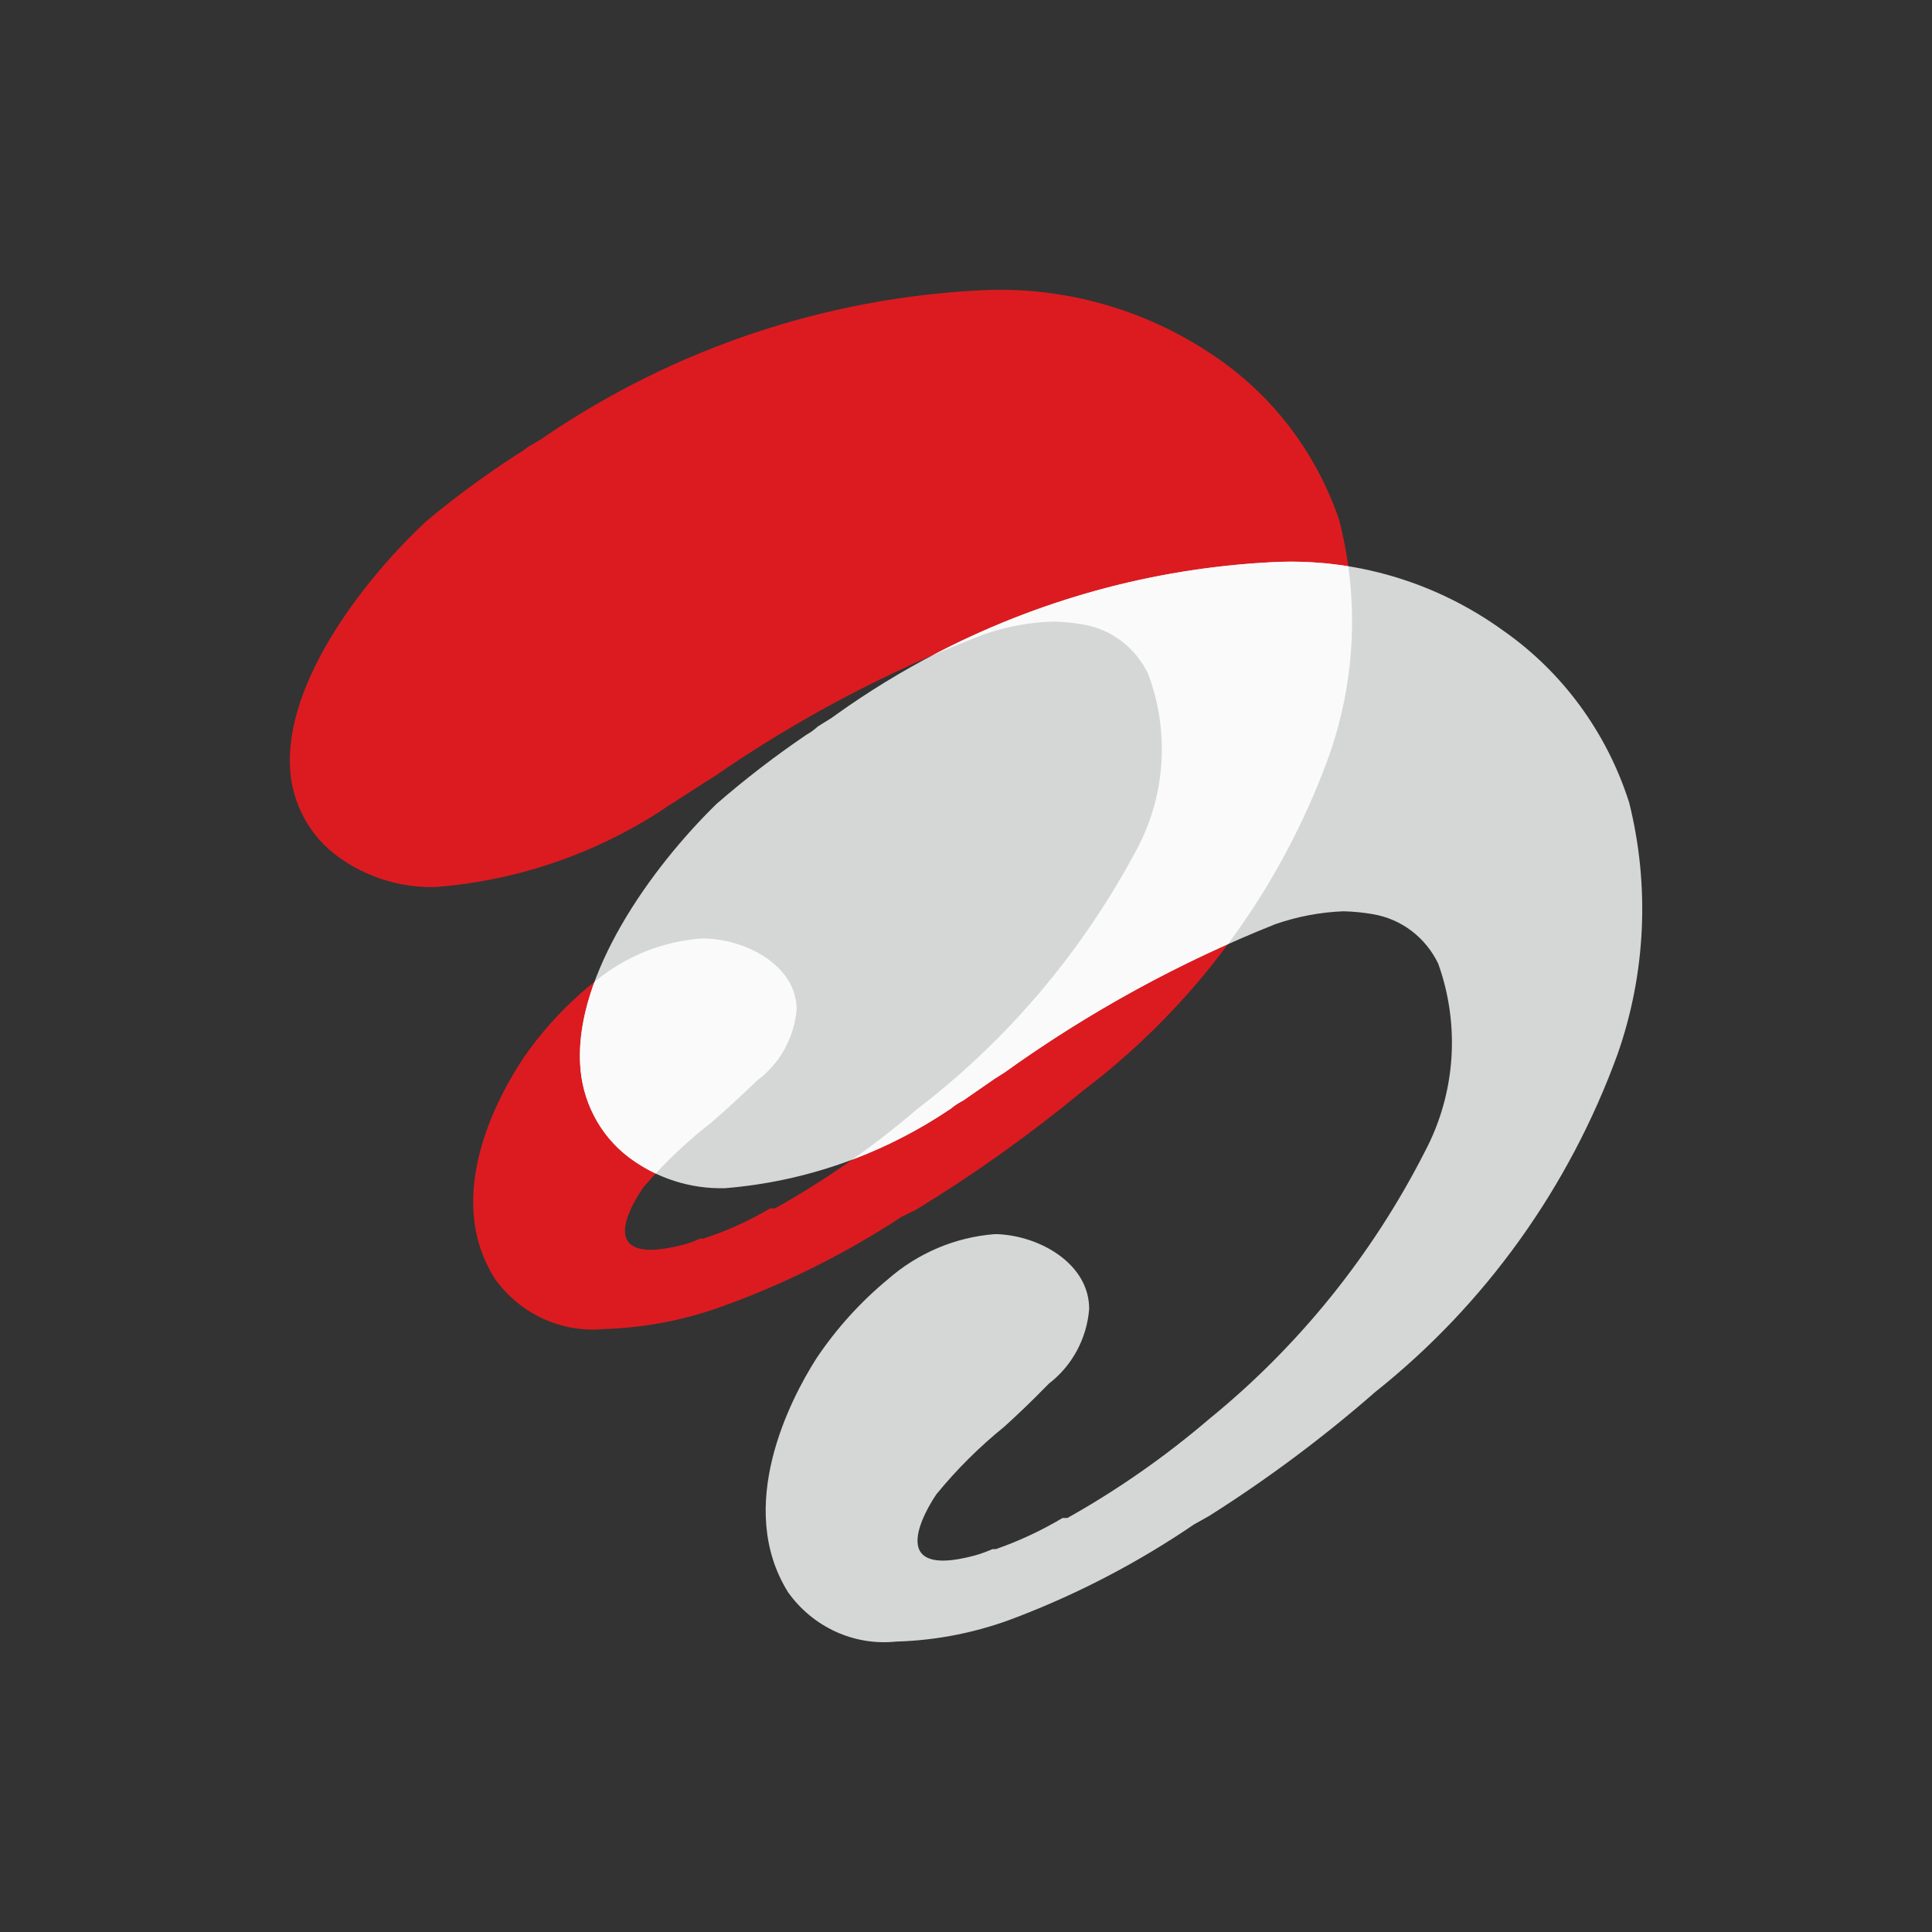
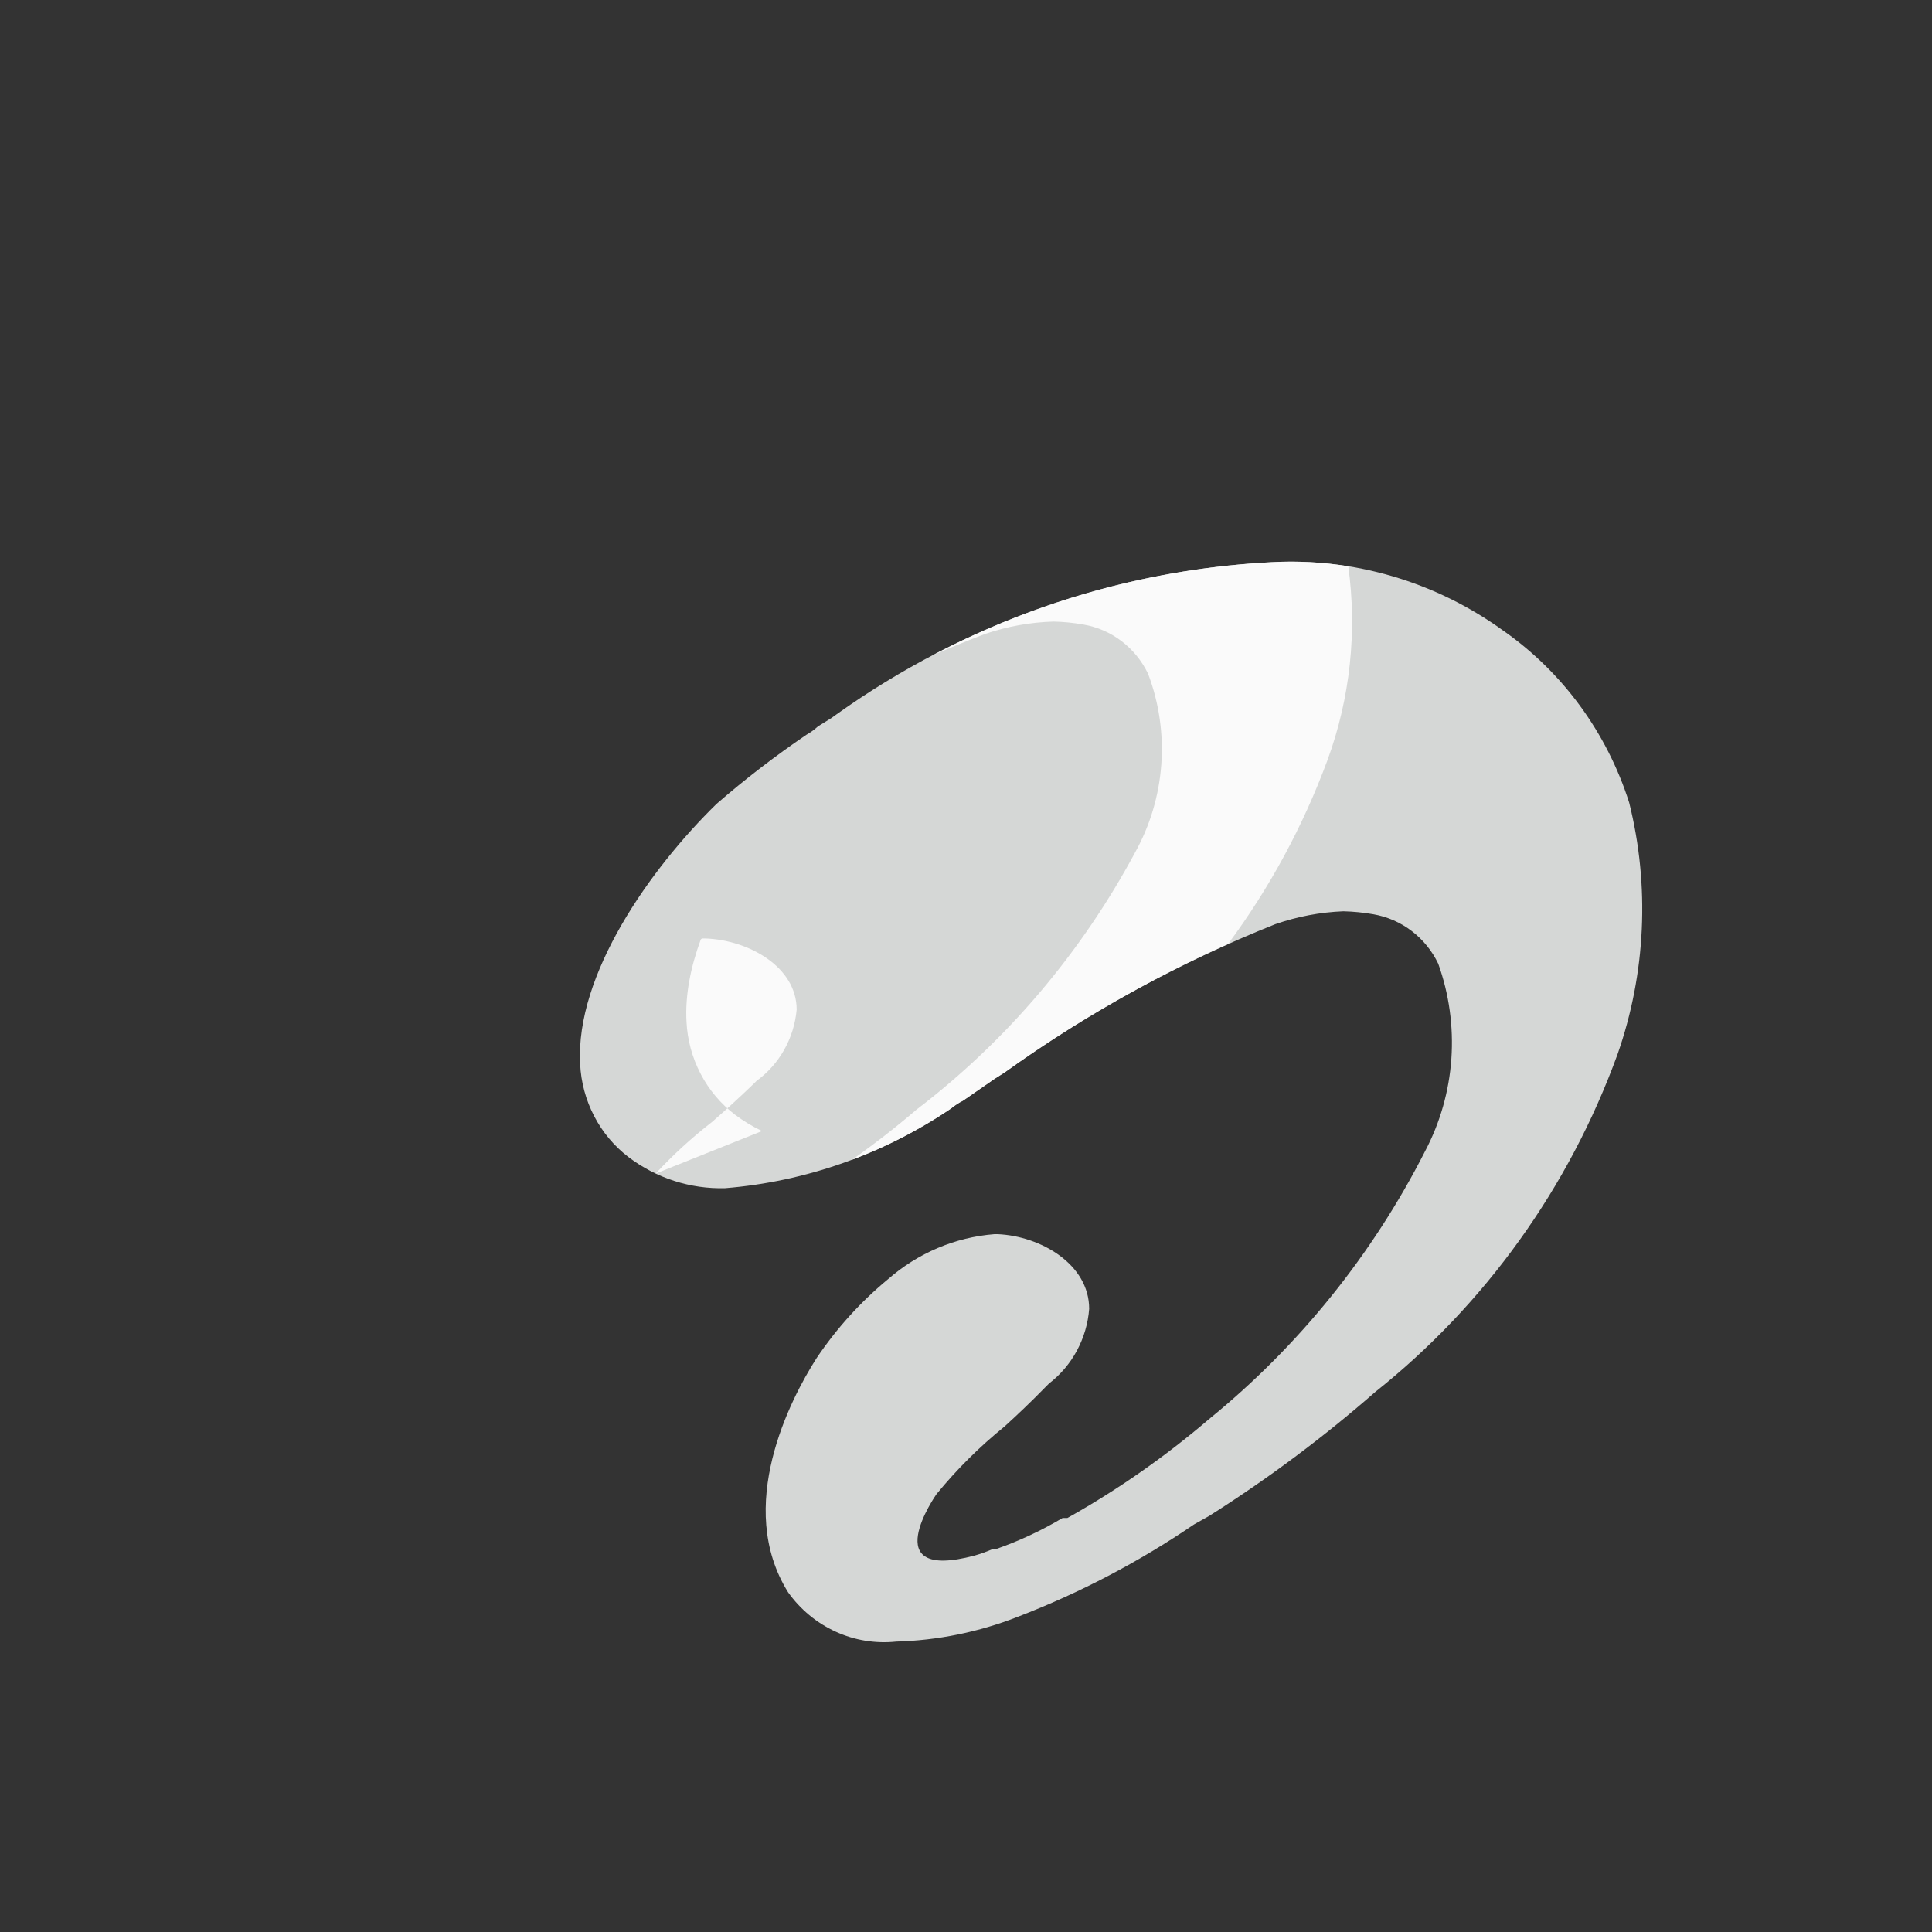
<svg xmlns="http://www.w3.org/2000/svg" width="40" height="40" fill="none" viewBox="0 0 40 40">
  <rect x="0" y="0" width="40" height="40" fill="#333333" stroke="none" />
-   <path fill="#DC1B20" fill-rule="evenodd" d="M27.484 15.735c.583-1.593.667-3.332.24-4.976-.478-1.4-1.396-2.599-2.612-3.408-1.418-.956-3.098-1.426-4.794-1.341-3.213.156-6.325 1.195-9.009 3.01l-.1.07-.28.165c-.076.06-.156.115-.24.164-.647.418-1.269.876-1.862 1.371-1.371 1.28-2.922 3.368-2.822 5.119.02.362.122.716.295 1.033.174.317.415.59.706.8.584.422 1.286.64 2.001.623 1.661-.125 3.266-.667 4.675-1.576.08-.06.163-.115.25-.164l.65-.42.21-.132c1.748-1.208 3.63-2.198 5.606-2.949.456-.155.93-.24 1.411-.256.208.005.415.025.62.062.288.048.56.167.793.345.233.178.422.41.549.678.226.598.319 1.24.272 1.88-.047.638-.232 1.26-.542 1.816-1.119 2.085-2.662 3.9-4.524 5.323-.91.778-1.893 1.464-2.933 2.047h-.1c-.437.259-.9.468-1.382.625h-.07c-.118.058-.242.102-.37.133-2.072.522-.79-1.208-.79-1.208.425-.494.898-.943 1.41-1.341.27-.235.551-.491.861-.788l.06-.062c.234-.17.43-.39.573-.644.143-.255.231-.538.258-.83 0-.89-1-1.443-1.892-1.474h-.07c-.804.056-1.573.364-2.202.88-.567.448-1.066.98-1.481 1.577-.55.819-1.692 2.907-.59 4.607.256.352.597.631.99.81.393.18.823.253 1.252.213.857-.026 1.705-.192 2.512-.491 1.281-.468 2.507-1.082 3.653-1.832l.31-.154c1.203-.735 2.354-1.556 3.444-2.457 2.297-1.737 4.056-4.115 5.064-6.848z" clip-rule="evenodd" />
  <path fill="#D5D7D6" fill-rule="evenodd" d="M33.49 21.826c.586-1.674.67-3.488.24-5.21-.462-1.45-1.38-2.704-2.612-3.563-1.397-1.009-3.086-1.507-4.794-1.413-3.233.166-6.355 1.258-9.009 3.153l-.1.072-.28.174c-.073.067-.154.126-.24.174-.648.44-1.27.918-1.862 1.433-1.371 1.34-2.923 3.531-2.822 5.384.018.377.117.744.29 1.077.172.333.415.622.71.848.578.438 1.283.665 2.002.645 1.67-.136 3.278-.703 4.674-1.648.078-.064.162-.119.25-.164l.651-.45.21-.134c1.742-1.25 3.624-2.28 5.606-3.07.455-.158.93-.248 1.41-.267.209.005.416.026.621.062.287.05.559.168.792.346.233.178.422.41.55.677.226.63.318 1.301.272 1.97-.047.669-.232 1.32-.543 1.91-1.093 2.15-2.618 4.04-4.474 5.549-.91.778-1.892 1.464-2.932 2.047H22c-.439.261-.901.477-1.382.645h-.07c-.12.053-.244.097-.37.133-2.072.553-.79-1.27-.79-1.27.421-.515.894-.985 1.41-1.402.27-.246.551-.512.861-.83l.06-.06c.238-.183.435-.416.578-.682.143-.267.23-.561.253-.864 0-.922-1-1.505-1.892-1.546h-.07c-.812.064-1.583.39-2.202.932-.569.47-1.067 1.02-1.481 1.637-.55.86-1.692 3.072-.59 4.843.253.356.593.638.987.818.393.18.826.25 1.254.205.86-.024 1.71-.197 2.513-.512 1.285-.494 2.51-1.136 3.653-1.914l.31-.174c1.21-.765 2.362-1.624 3.444-2.57 2.273-1.809 4.01-4.23 5.014-6.991z" clip-rule="evenodd" />
-   <path fill="#FAFAFA" fill-rule="evenodd" d="M27.915 11.724c.185 1.348.04 2.727-.43 4.011-.507 1.372-1.202 2.655-2.06 3.811-1.624.726-3.174 1.616-4.627 2.659l-.21.133-.65.45c-.09.045-.173.1-.25.164-.642.434-1.328.788-2.045 1.058.46-.325.905-.67 1.334-1.038 1.863-1.423 3.405-3.238 4.524-5.323.31-.557.495-1.177.542-1.816.047-.64-.046-1.281-.272-1.88-.127-.267-.316-.5-.549-.678-.233-.178-.505-.296-.792-.345-.205-.036-.413-.057-.62-.061-.48.014-.956.1-1.412.255-.37.141-.737.29-1.1.448 2.173-1.144 4.567-1.806 7.026-1.932.535-.03 1.068 0 1.591.084zm-14.34 12.573c.36-.388.75-.745 1.168-1.069.27-.235.55-.491.86-.788l.06-.061c.234-.17.43-.39.573-.645.143-.254.231-.537.258-.83 0-.89-1-1.443-1.891-1.474h-.07c-.805.057-1.574.364-2.202.88l-.024.02c-.211.575-.326 1.153-.296 1.7.018.377.117.744.29 1.077.172.333.415.622.71.848.178.134.367.249.564.342z" clip-rule="evenodd" />
+   <path fill="#FAFAFA" fill-rule="evenodd" d="M27.915 11.724c.185 1.348.04 2.727-.43 4.011-.507 1.372-1.202 2.655-2.06 3.811-1.624.726-3.174 1.616-4.627 2.659l-.21.133-.65.45c-.09.045-.173.1-.25.164-.642.434-1.328.788-2.045 1.058.46-.325.905-.67 1.334-1.038 1.863-1.423 3.405-3.238 4.524-5.323.31-.557.495-1.177.542-1.816.047-.64-.046-1.281-.272-1.88-.127-.267-.316-.5-.549-.678-.233-.178-.505-.296-.792-.345-.205-.036-.413-.057-.62-.061-.48.014-.956.1-1.412.255-.37.141-.737.29-1.1.448 2.173-1.144 4.567-1.806 7.026-1.932.535-.03 1.068 0 1.591.084zm-14.34 12.573c.36-.388.75-.745 1.168-1.069.27-.235.55-.491.86-.788l.06-.061c.234-.17.43-.39.573-.645.143-.254.231-.537.258-.83 0-.89-1-1.443-1.891-1.474h-.07l-.024.02c-.211.575-.326 1.153-.296 1.7.018.377.117.744.29 1.077.172.333.415.622.71.848.178.134.367.249.564.342z" clip-rule="evenodd" />
</svg>